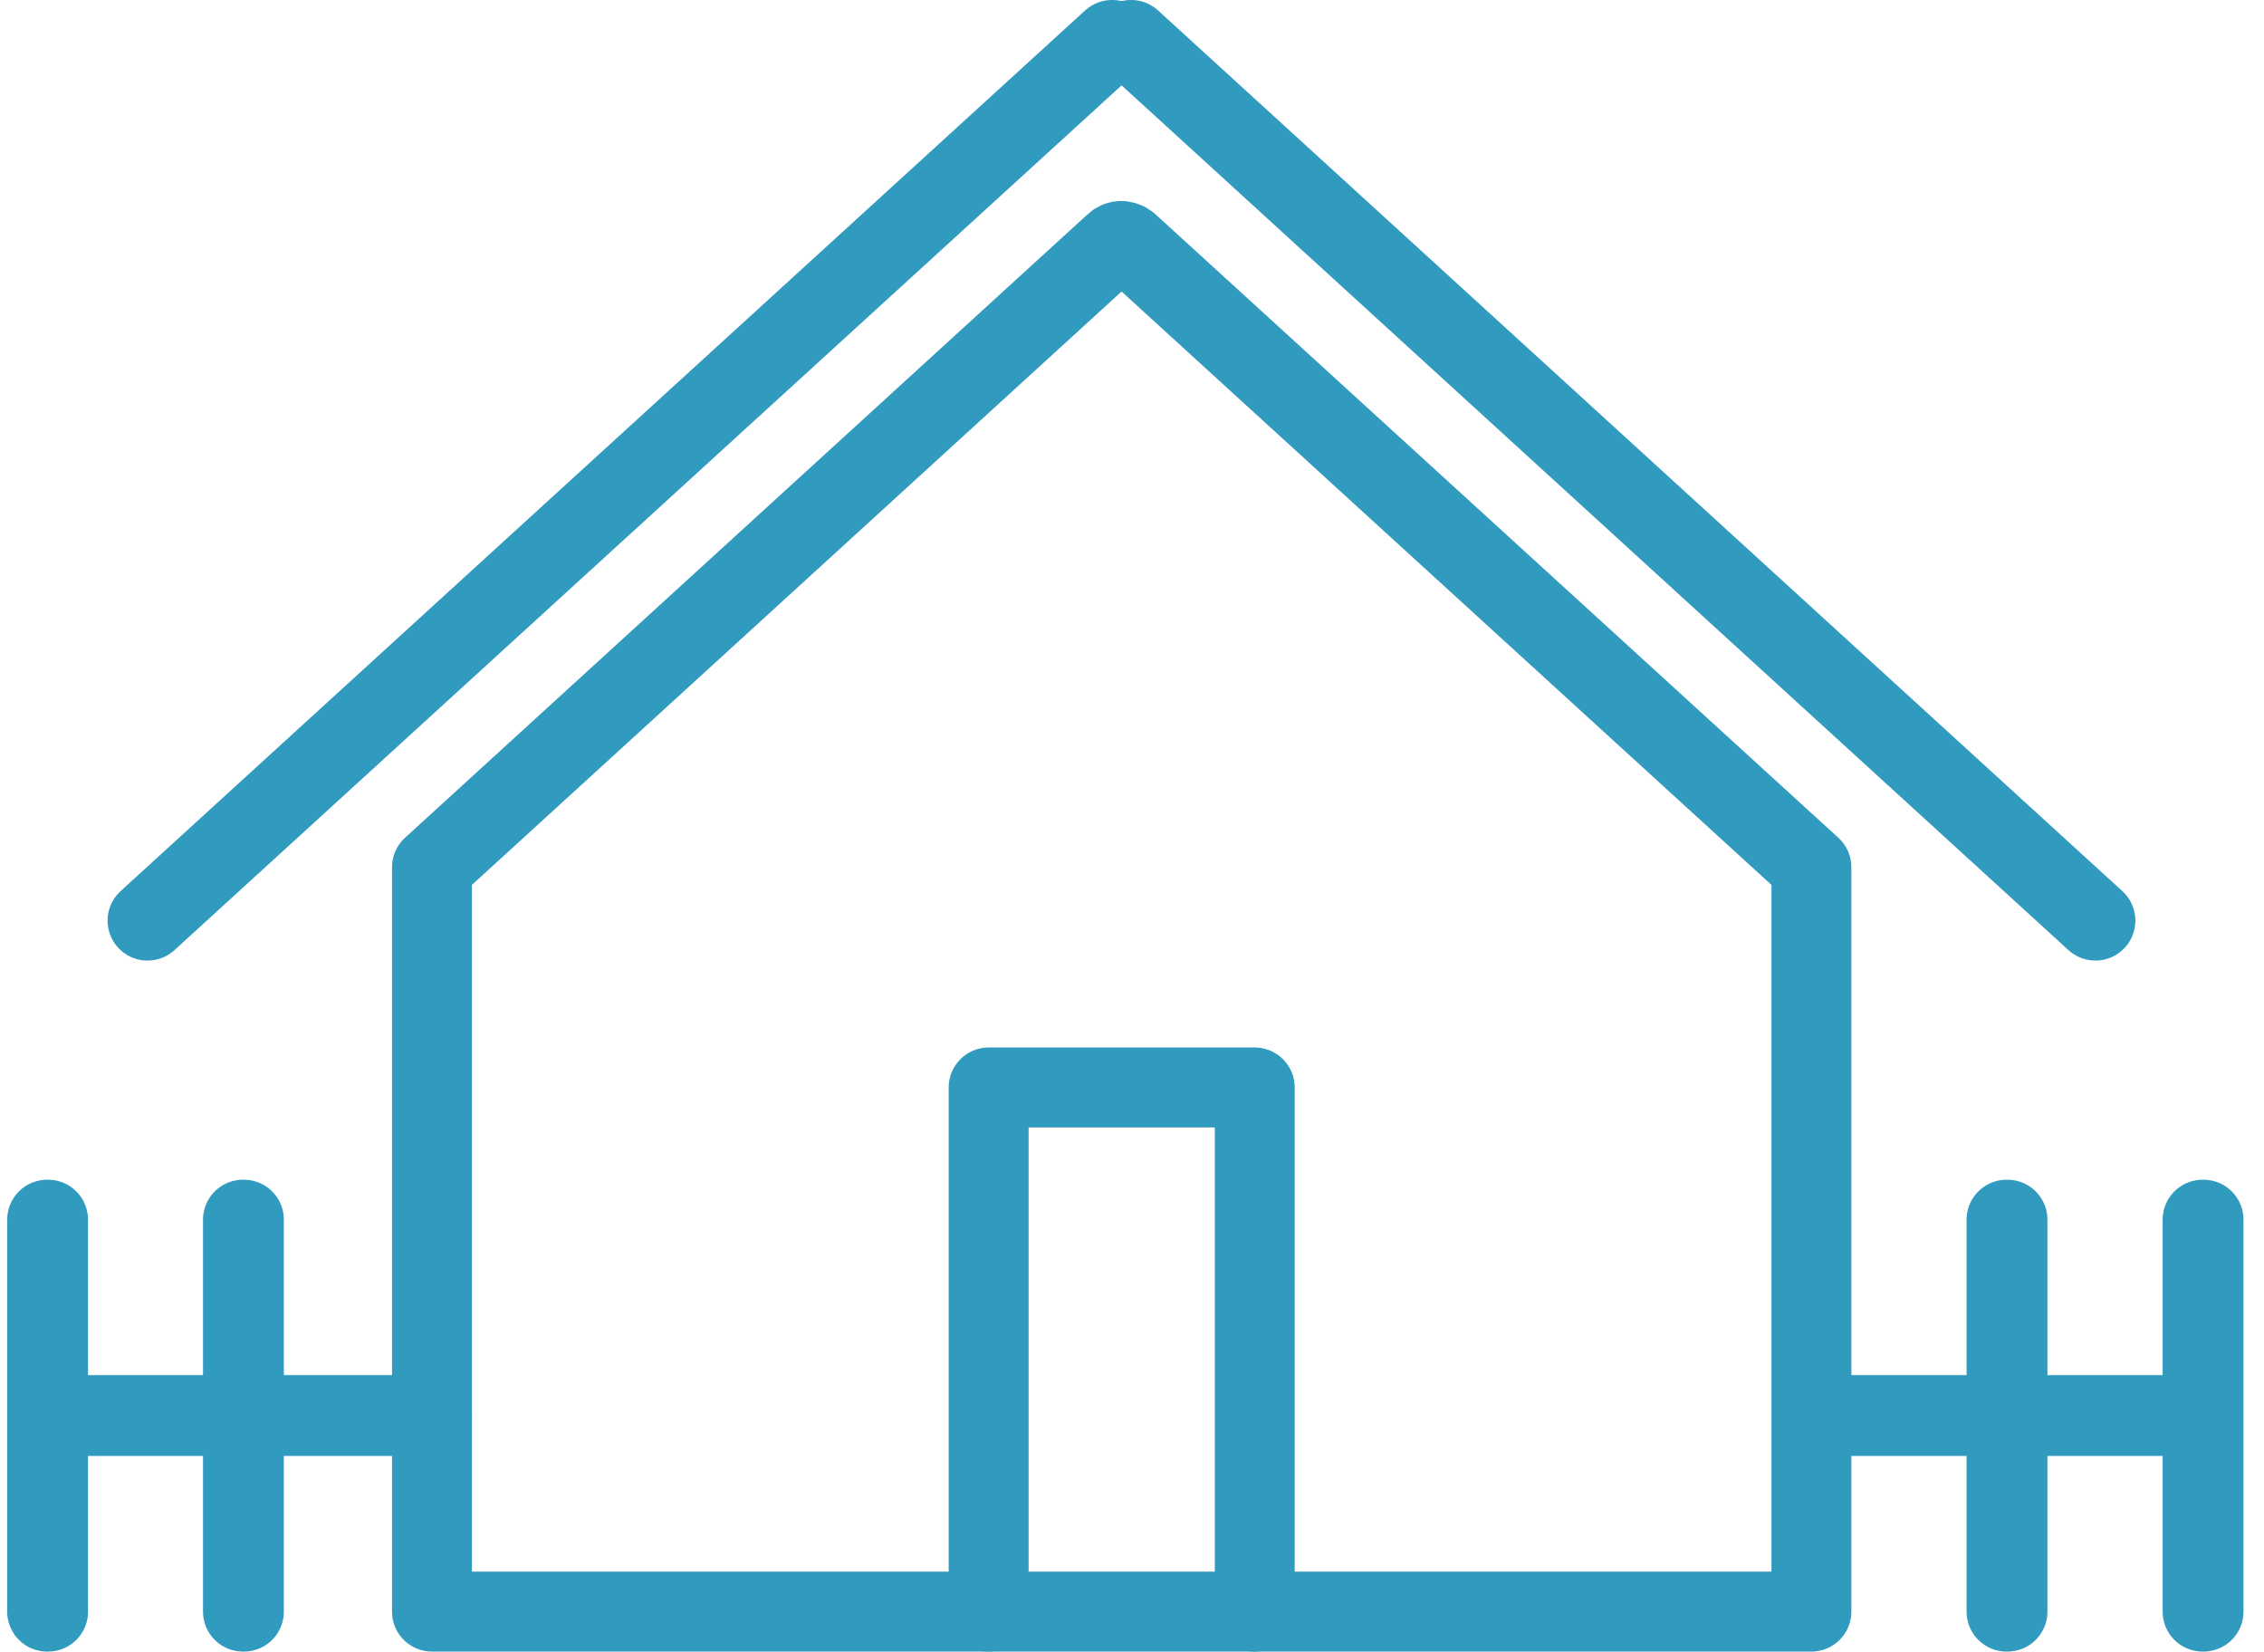
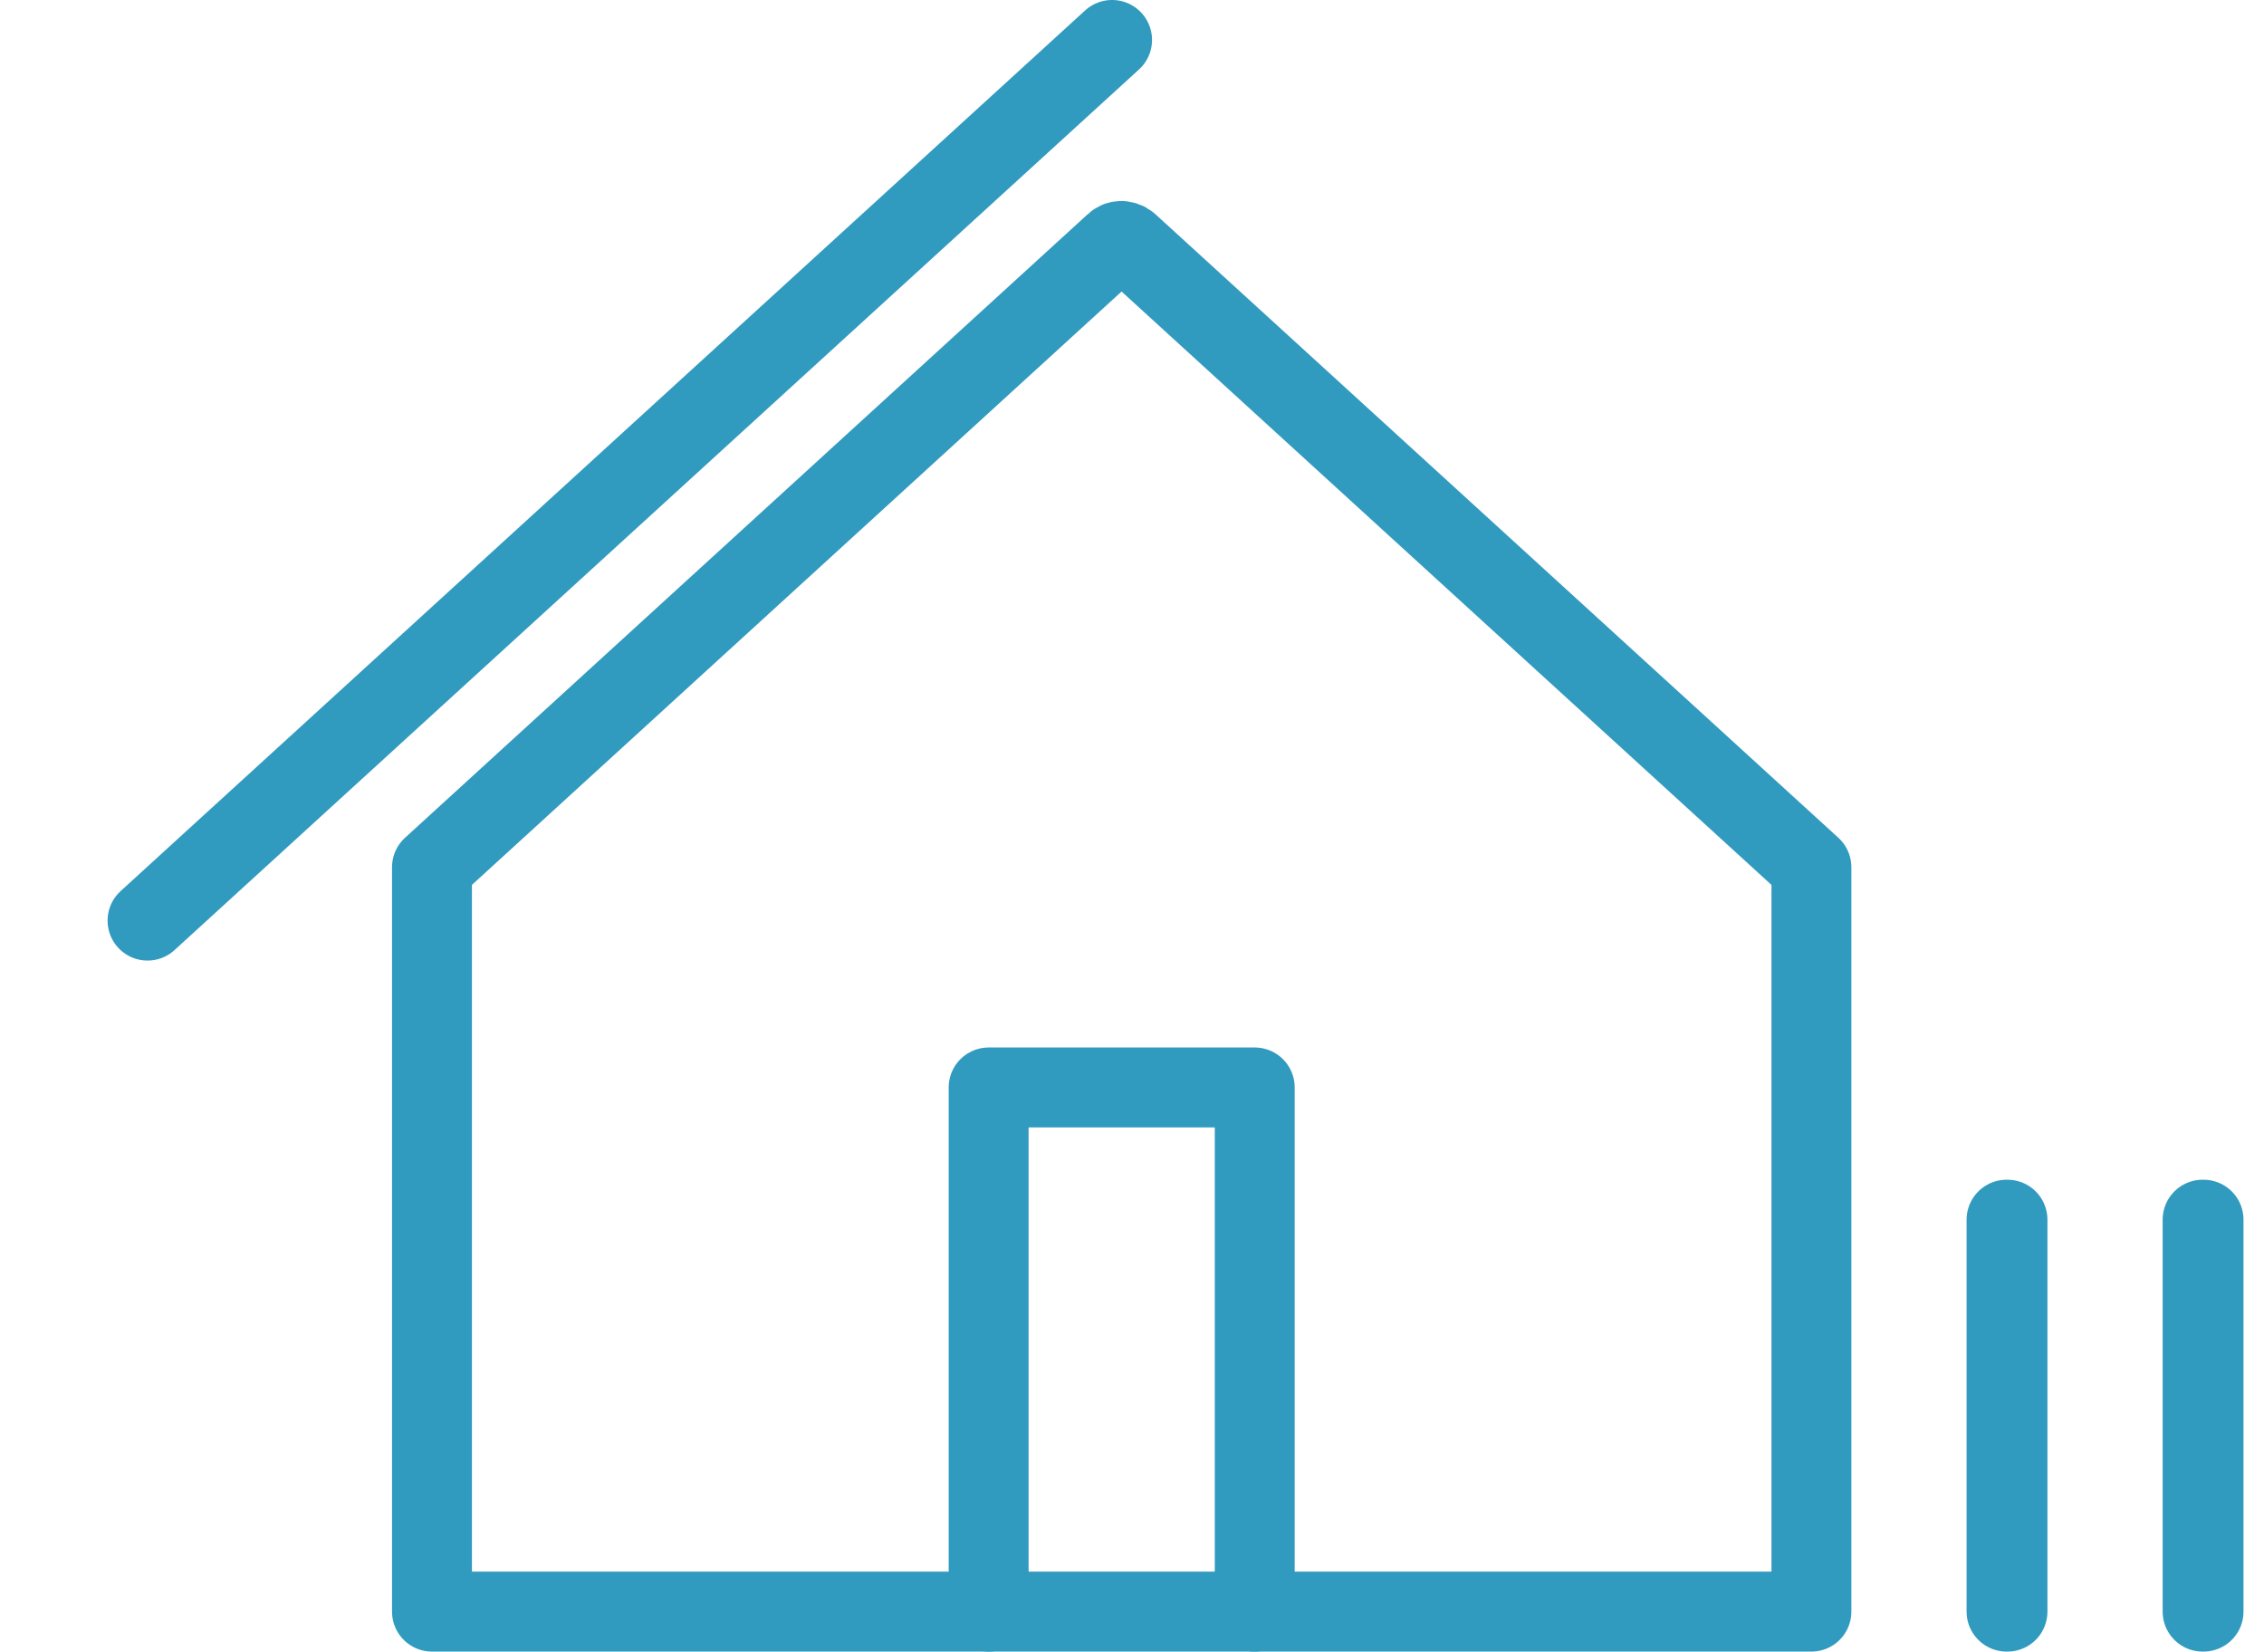
<svg xmlns="http://www.w3.org/2000/svg" width="85" height="62" viewBox="0 0 85 62" fill="none">
  <path d="M42.104 9.045C42.034 9.045 41.937 9.063 41.857 9.142L16.218 32.557V60.5H68.008V32.557L42.369 9.151C42.281 9.071 42.184 9.054 42.113 9.054L42.104 9.045Z" stroke="#319ABF" stroke-width="3" stroke-linecap="round" stroke-linejoin="round" />
  <path d="M37.118 60.5V40.823H47.108V60.5" stroke="#319ABF" stroke-width="3" stroke-linecap="round" stroke-linejoin="round" />
  <path d="M75.369 45.787H75.334V60.5H75.369V45.787Z" stroke="#319ABF" stroke-width="3" stroke-linecap="round" stroke-linejoin="round" />
  <path d="M82.73 45.787H82.695V60.5H82.73V45.787Z" stroke="#319ABF" stroke-width="3" stroke-linecap="round" stroke-linejoin="round" />
-   <path d="M1.805 45.787H1.77V60.5H1.805V45.787Z" stroke="#319ABF" stroke-width="3" stroke-linecap="round" stroke-linejoin="round" />
-   <path d="M9.157 45.787H9.122V60.5H9.157V45.787Z" stroke="#319ABF" stroke-width="3" stroke-linecap="round" stroke-linejoin="round" />
-   <path d="M16.218 53.121H1.788V53.156H16.218V53.121Z" stroke="#319ABF" stroke-width="3" stroke-linecap="round" stroke-linejoin="round" />
-   <path d="M82.712 53.121H68.282V53.156H82.712V53.121Z" stroke="#319ABF" stroke-width="3" stroke-linecap="round" stroke-linejoin="round" />
-   <path d="M78.67 34.56L42.466 1.499" stroke="#319ABF" stroke-width="3" stroke-linecap="round" stroke-linejoin="round" />
  <path d="M41.752 1.499L5.539 34.56" stroke="#319ABF" stroke-width="3" stroke-linecap="round" stroke-linejoin="round" />
</svg>